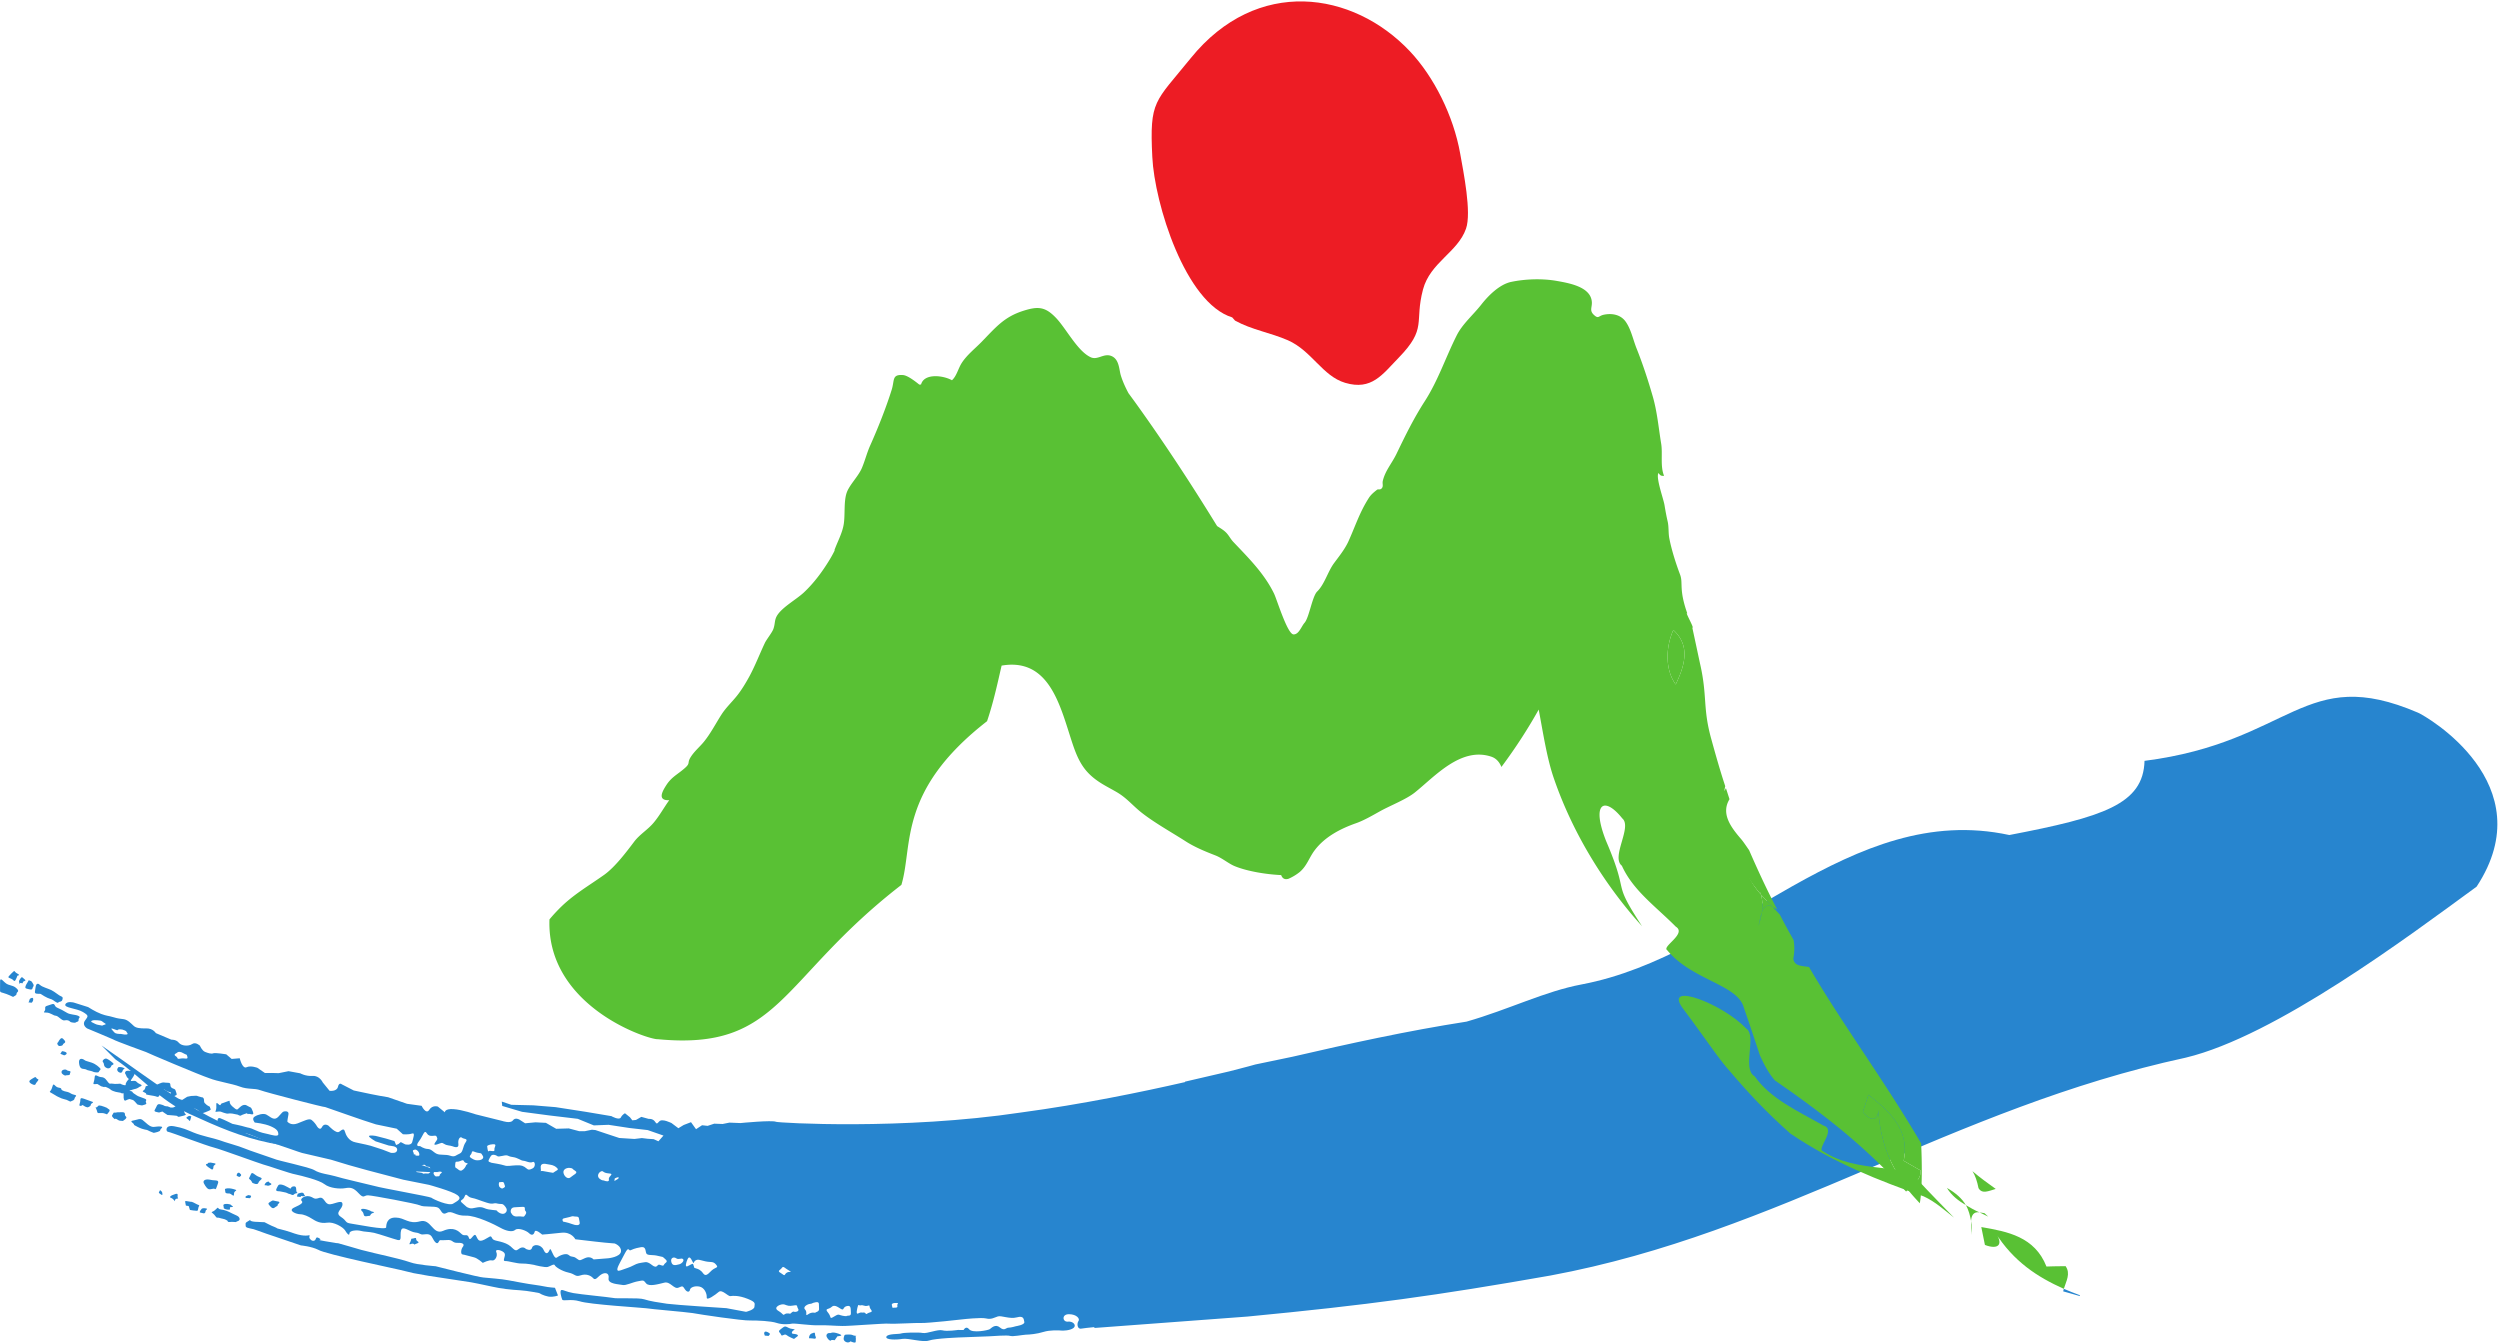
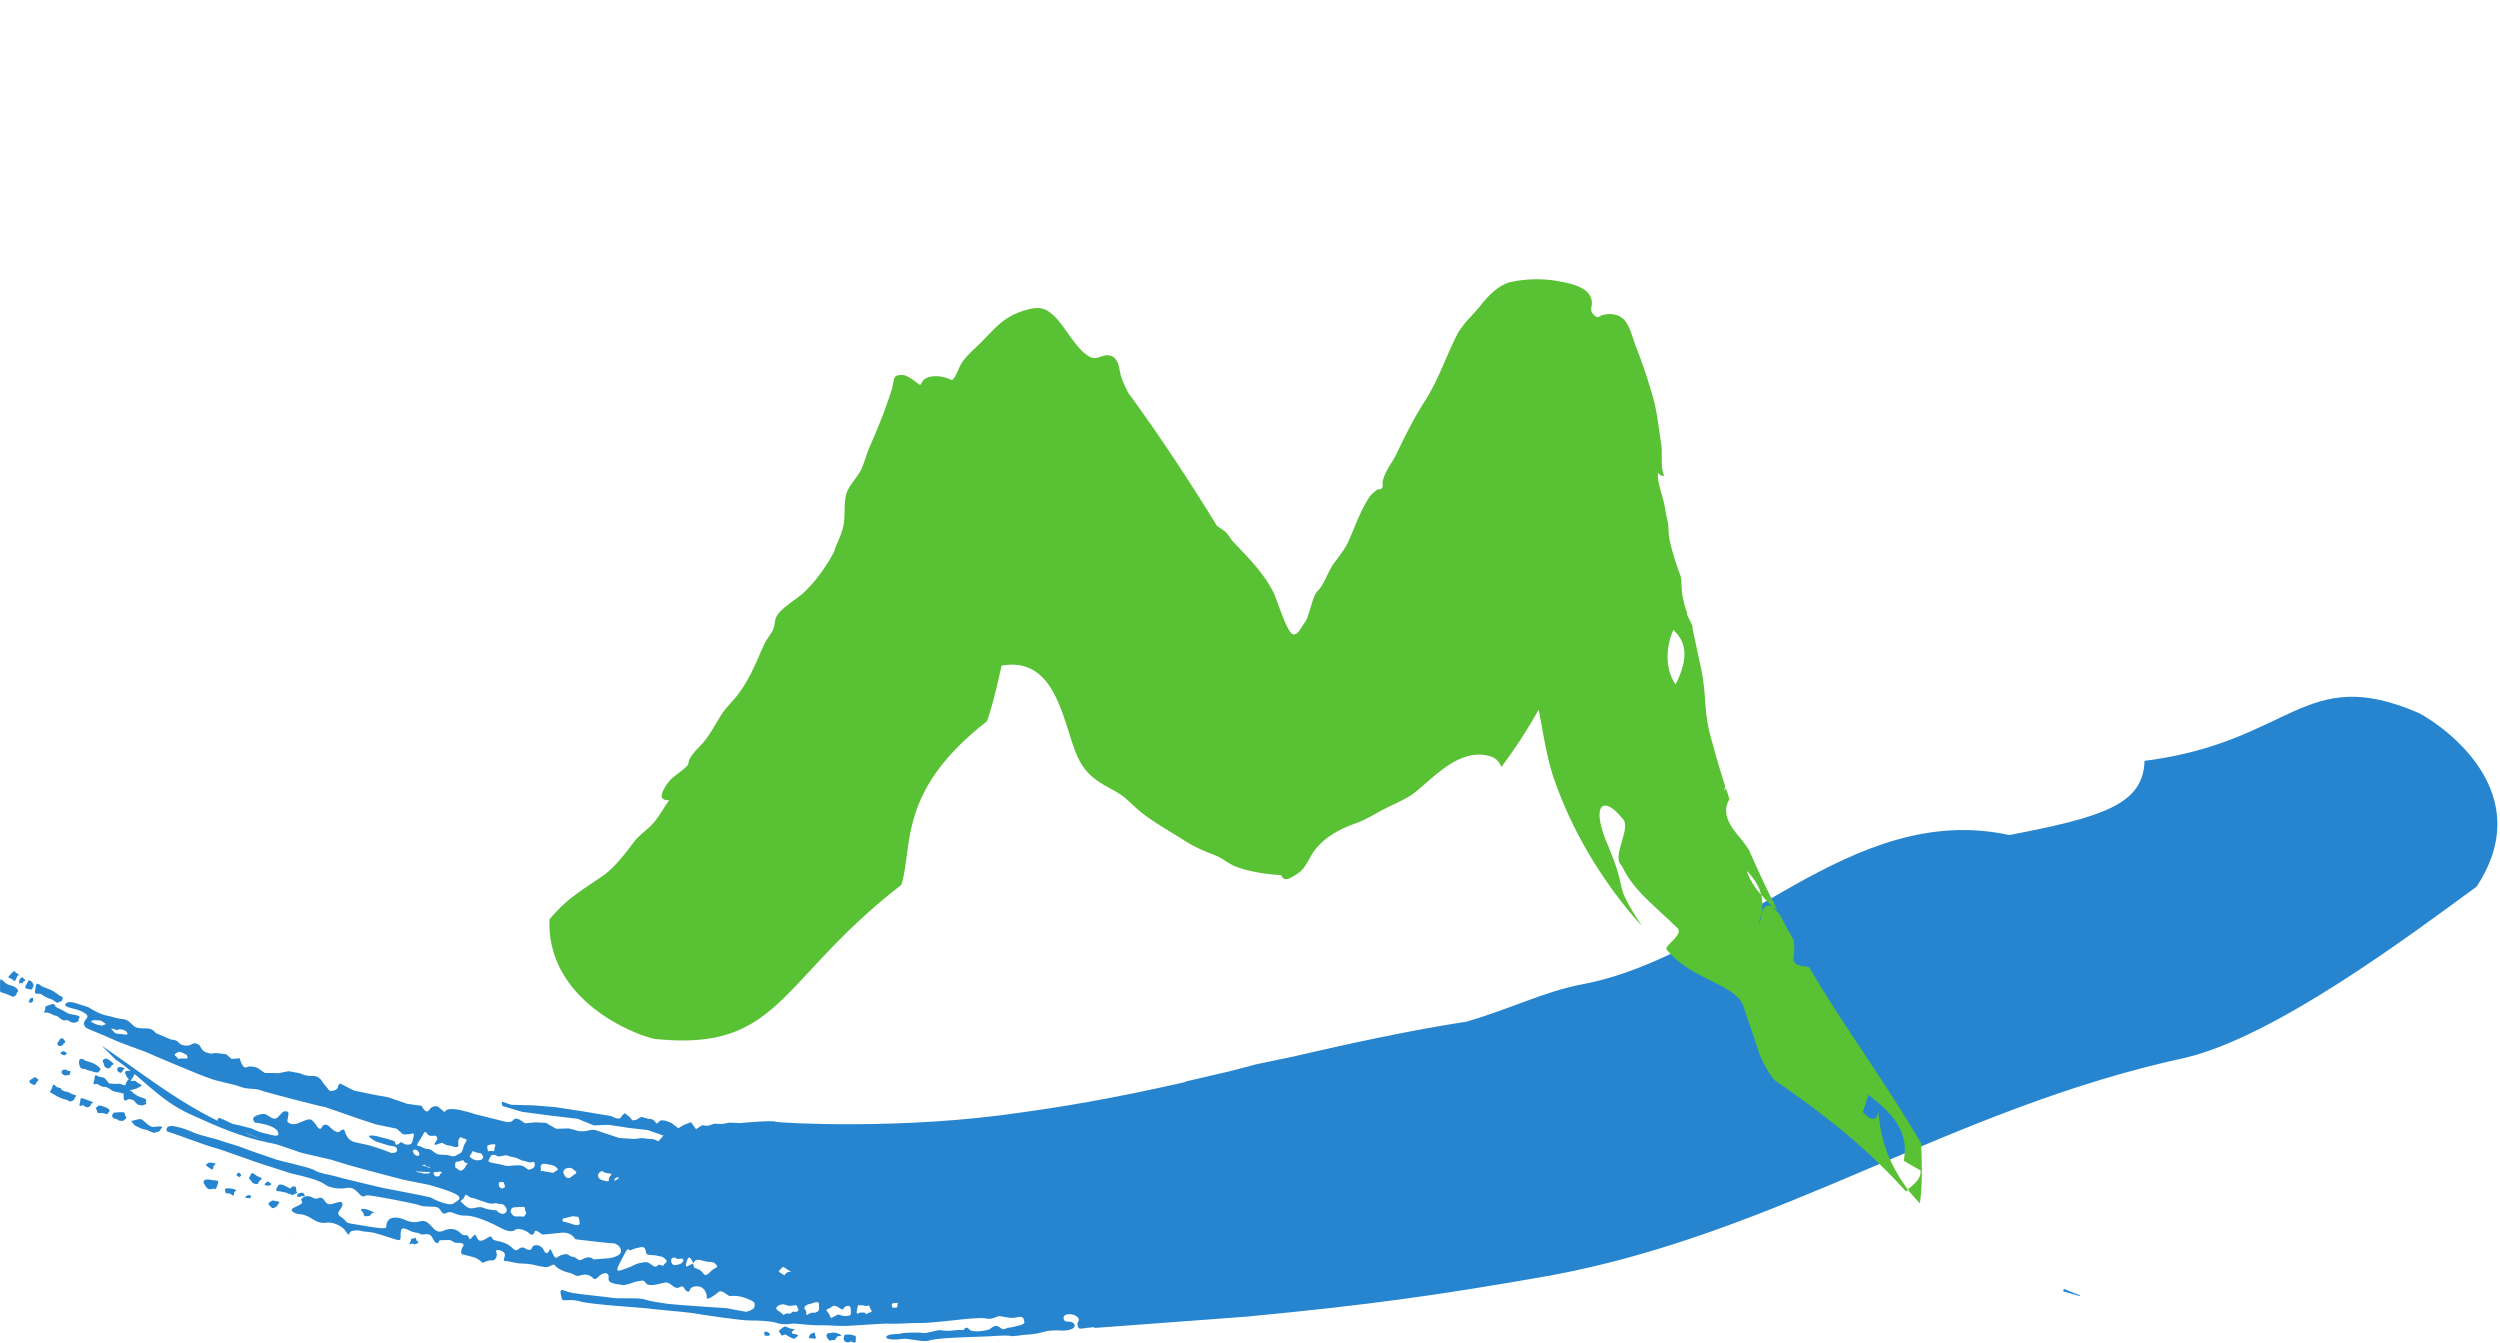
<svg xmlns="http://www.w3.org/2000/svg" xml:space="preserve" width="931.037" height="500" viewBox="0 0 931.037 500">
  <path d="M94.035 275.246c47.028-32.32 83.121-62.496 137.723-82.824 48.176-17.91 125.078-35.453 175.871-34.481-49.113 22.071-106.027 16.348-157.934 27.071-26.836 5.566-48.23 15-74.109 26.816-28.34 13.012-42.996 33.11-68.652 50.531M786.172 7.469c-3.848-.149-3.809.281-4.57-3.219-.723-3.441 4.336-5.43 6.328-3.078 0 0 4.824-2.332 4.804-.41-.039 1.968.391 3.16-.078 4.367-.39 1.191 1.914 1.082-.39 1.191-2.344.078-2.266 1.352-6.094 1.149M768.594 8.82c-1.289.32-3.906-1.03-2.637-3.73 1.309-2.692 3.379-3.852 3.816-3.102.364.801 3.508.211 3.508.211.535.942 2.598 3.692 2.598 3.692s7.207.16.859 2.39c-6.347 2.2-6.828.188-8.144.54m-14.961.238c-2.09-.778-2.422-.707-3.36-2-.937-1.278-.781-3.079-.781-3.079s2.168.122 5-.37c.938-.18 1.895.64 1.016 2.19-.899 1.481.156 4.04-1.875 3.259m-19.961.641c.703 2.23 5.058 2.46.273 2.972-4.765.547-5.586 3.668-8.515 1.387-2.891-2.23-4.844-3.188-3.164-4.79 1.679-1.519 1.172-3.16 2.558-2.628 1.426.46 2.489 1.46 4.063.168 1.543-1.348 6.672-3.438 6.672-3.438 1.863 1.7 5.308 3.027 2.722 4.098-2.578 1.082-5.312 0-4.609 2.23m-25.078.332c-.52-.543-.899-.883-.574-2.07.359-1.211.496-1.5.496-1.5l3.515-.27c.43.778 2.149 1.579.449 2.75-1.679 1.11-3.339 1.579-3.886 1.09M271.855 144.719c-3.875-.571-.625-3.61-5.058-.879-4.484 2.66-8.281 3.5-9.192 1.551-.925-1.942-3.375-4.95-.144-5.141 3.215-.16 1.758-.309 5.371-.84 3.582-.512 3.777-1.582 5.254-1.68 1.523-.121 2.852-1.859 4.141-.55 1.796 1.8 4.336.781 2.851 2.07-1.492 1.328.652 6.02-3.223 5.469m-20.363-13.61c-1.543-1.097-3.66-1.738-2.429-3.281 1.218-1.508 3.21-4.437 5.214-2.867 2.364 1.91 3.078 1.258 2.871 2.359-.207 1.071 4.024 2.93-.109 3.489-4.109.652-3.941 1.312-5.547.3m-12.058 16.993c.847 2.769 5.664 3.609.976 5.207-4.668 1.57-6.699 5.793-7.988 2.582-1.277-3.219-2.434-3.789-1.082-4.653 1.363-.758 2.422-3.199 2.422-3.199s4.859-2.687 5.672.063m-19.036 9.058c-1.187-.601-1.179-2.601-1.179-2.601l2.429-1.168s2.817 1.308 1.332 2.679c-1.378 1.352-1.417 1.621-2.582 1.09m-24.734 3.52c2.07-1.328 2 1.742 2.168 2.691.106.981 3.898 2.309.422 2.82-3.481.457-2.793.797-4.191.457-1.473-.367-1.282.301-1.434-.636-.117-.903-5.664.179 3.035-5.332m4.961-16.801c.898 2.992 3.242 6.109-.547 6.351-3.777.29-2.273.079-6.086.739-3.777.679-6.582-.84-5.027-3.629 1.543-2.809 3.379-5.82 5.84-5.289 2.453.578 3.742.578 3.742.578s1.219-1.758 2.078 1.25m16.133-6.207c-.215 3.668 5.137 2.949-.352 4.508-5.429 1.539-8.039.289-8.039.019.063-.25.434-2.969.434-2.969.105-.859 1.426-1.152 3.426-1.05 1.992.039 4.843-4.2 4.531-.508m11.113-3.633 3.77-.277s1.679 1.976.644 2.386c-1.062.391-2.082.5-2.082.5s-4.297-1.187-2.332-2.609M31.379 245.367c-2.582-1.586-5.852-2.89-3.242-4.996 1.101-.902 4.324-2.641 4.883-.82.582 1.75 3.914 4.152 1.94 4.586-1.905.484-1.054 2.851-3.581 1.23m-15.664 82.442c-2.707 2.73-3.957 2.363-8.215 3.886-4.148 1.422-7.852 9.356-7.422 1.114.281-8.047-1.316-7.778 2.82-8.868 4.094-1.093 9.23-3.695 9.23-3.695 1.786 1.078 3.274 1.527 3.243 3.051-.02 1.543 3.035 1.695.344 4.512m-1.563 7.675c.887 1.289 2.028 4.469 2.028 4.469s3.293.199-.184 1.953c-3.508 1.723-1.297 4.184-5.664-.172-4.375-4.394-2.539-3.07 1.125-5.254.867-.546 1.797-2.285 2.695-.996m4.298-3.046c.23 1.89 2.71-.704 2.695 1.093.035 1.778 3.875 1.231 1.804 2.852-2.11 1.656-2.394 3.105-3.828 1.133-1.445-1.953-1.531-2.793-1.531-2.793s.633-3.594.86-2.285m11.609-4.36c.164 1.582 1.855 2.113.714 4.106-1.156 1.89-1.25 2.656-3.109 3.125-1.766.449-.312 1.187-2.039-1.407-1.727-2.597-2.46-4.629-2.059-5.273.36-.645 1.512-.82 1.512-.82 2.274-.61 4.746-1.387 4.98.269m-2.687-10.445c-.094-.742-.984-2.641-.984-2.641 1.933.61 2.675-1.211 3.82.957 1.2 2.153.477 3.793-.734 3.379-1.22-.348-2.004-.855-2.102-1.695m7.676 5.523c3.715-.152 1.426.434 6.02-2.261 4.558-2.715 6.433-2.383 8.18-3.672 1.69-1.274 4.894-3.633 5.089-1.719 0 0 2.598.273 3.176 1.504.574 1.289 1.218 3.066-.785 3.711-2 .664-5.985 4.312-9.266 5.879-3.27 1.519-8.203 2.808-10.117 4.511-1.836 1.778-3.828 2.422-4.414-2.168-.559-4.535-1.633-5.644 2.117-5.785m26.808-17.515c-3.183 2.011-5.84 3.261-8.964 4.668-3.086 1.367-1.368 4.511-5.461 2.968-4.098-1.582-5.938-1.117-5.543-3.871.43-2.769-3.36-3.707.82-3.668 4.168.02 6.707-2.929 9.02-2.929 2.289-.157 5.703-4.942 8.125-4.297 2.414.523 4.222-.141 5.07-1.172.898-1.016 4.637-1.035 4.637-1.035 2.238 1.347 3.343.703 3.254 2.754-.079 2.07 2.48 2.207-.235 3.593-2.695 1.407-7.617.957-10.722 2.989m-2.079-25.649c-1.996 2.5-2.941 2.719-4.543.571-1.543-2.114-.812-1.86-1.828-2.715-1.012-.86.551-3.262 1.77-3.106 0 0 2.8-.058 3.125 1.367.36 1.407 3.457 1.422 1.476 3.883m1.942-11.773c-.41 1.441-4.238 1.773-4.238 1.773l-1.575-2.437 3.516-1.446c.05 0 2.687.625 2.297 2.11m-1.446-20.84c2.188.738 4.336-.137 4.414 1.23.047 1.344 1.77 2.715-.624 2.989-2.403.269-2.13 1.425-3.79 1.386-1.699 0-3.457-.863-3.261-2.675.144-1.836 3.261-2.93 3.261-2.93m17.782 6.055c2.363-.254 1.886-.981 4.445-1.407 2.629-.453 4.523-1.41 4.523-1.41s4.239-.957 4.52.219c.262 1.191 2.422 1.934 1.27 3.223-1.172 1.187-3.704 3.828-7.93 5.308-4.2 1.488-5.344 1.332-6.778 2.461-1.378 1.156-5.39 2.426-4.882-2.73.527-5.254 2.449-5.41 4.832-5.664m20.902.894c1.902-.836 3.809.371 4.051 1.801.254 1.402 3.594 1.133 1.504 3.008-2.168 1.812-5.313 4.273-6.778 3.98-1.367-.211-3.543-2.066-2.207-3.472 1.387-1.426-.097-3.868 3.43-5.317m14.527-2.769c.746 2.714 3.352 1.836 1.184 2.89-2.109 1.055-4.734.821-4.734.821s-2.649-2.09-.508-4.258c.652-.688 3.34-2.188 4.058.547m34.946-54.77c-.078 1.352 4.441 3.262-.434 3.422-4.922.16-6.211-1.91-11.023 1.82-4.739 3.688-5.293 6.008-9.618 4.641-4.308-1.402-7.484-.723-4.503-3.141 3.007-2.48-1.18-.761 4.765-3.793 5.996-2.968 8.379-2.359 9.348-3.09 1.015-.718 5.457-2.359 5.457-2.359 1.457.27 6.094 1.152 6.008 2.5m-37.61 8.789 2.95-.269s4.816 2.671 2.871 4.121c-2.039 1.48.8 4.218-4.063 4-4.851-.168-3.633.019-5.351-.371-1.719-.387-1.446.863-2.422-.899-.965-1.719-1.438-1.93-.672-3.019.762-1.102 2.234-2.172 2.234-2.172s.481 1.011 1.992-.117c1.485-1.09 2.461-1.274 2.461-1.274m-14.187 12.871c-4.434 1.621-5.395 1.52-6.36.063-1.015-1.461-2.488.449-1.21-1.821 1.23-2.3.761-4.332 2.218-4.043h2.946c1.504.204 4.933-1.226 4.933-1.226.5 1.019 3.899 3.629 1.692 4.726-2.239 1.114.234.641-4.22 2.301m-18.8 7.422c-2.16.609-3.328 1.309-3.418-1.422 0-2.777-2.012-5.371.203-5.179 2.188.179 1.203 1.531 2.93.16 1.664-1.309 3.625-1.532 3.625-1.532 0-.007 2.937.774 2.937 2.411 0 1.621 4.18 2.132.735 3.019-3.371 1.043-4.797 1.902-7.012 2.543m-13.68 5.731c-1.976.968-4.133.796-6.28 2.007-2.2 1.129.3 1.993-3.603 2.582-3.91.618-4.445 5.821-5.863.481-1.394-5.313-4.312-3.551 0-5.891 4.387-2.39 2.707-1.859 5.82-3.312 3.169-1.379 2.891-1.418 4.395-1.75l3.137-.879c1.25-.692 3.36-1.602 3.36-1.602 2.519 1.071 3.722 1.25 4.003 2.973.266 1.711 2.969 2.59.07 3.258-2.894.66-3.117 1.133-5.039 2.133" style="fill:#2785cf;fill-opacity:1;fill-rule:nonzero;stroke:none" transform="matrix(.402 0 0 -.402 0 500)" />
  <path d="m90.36 239.488 3.32-2.027 2.902-.813s0 1.082 3.621-.796c3.637-1.852.742-1.051 4.36-2.692 3.691-1.582 6.792-1.211 7.996-2.129 1.242-.902 2.129 1.66 1.953-1.953-.203-3.687.566-5.277 1.789-4.848 1.187.45 3.34 1.86 4.539 1.192 1.23-.582 2.43-.133 4.148-2.223 1.723-2.09 2.434-2.66 2.434-2.66l2.246-.527 1.902-.313c1.45.571 5 .84 3.75 2.582-1.257 1.739 2.344 2.598-2.234 4.098-4.578 1.519-5.813 2.133-7.258 3.223-1.433 1.078-2.644 1.429-3.172 2.617-.461 1.191-4.804.59-1.445 1.621 3.328 1.039 3.059.941 4.543 1.269 1.402.262 3.777 1.993 3.777 1.993s3.567.898.196 2.289c-3.348 1.418-2.891 2.73-4.793 3.05-1.887.329-4.746-1.062-3.332 1.129 1.418 2.207 5.671 7.422 1.378 7.91-4.257.489-5.91.641-6.652-.449-.703-1.093-.73-1.347 0-2.402.711-1.113.977-2.656 1.692-3.184.671-.566 1.648-1.23.945-1.816-.703-.527-1.848-2.09-2.363-3.359-.489-1.27.468-2.008-1.204-1.84-1.675.16-4.058 1.429-4.058 1.429s-4.836-.531-6.992 0c-2.18.512-2.422-.937-4.114 1.172-1.668 2.071-2.89 4.727-6.394 4.903-3.598.117-5.89 3.964-6.211-.528-.352-4.535-2.297-6.285.094-5.996 2.375.289 2.636.078 2.636.078" style="fill:#2785cf;fill-opacity:1;fill-rule:nonzero;stroke:none" transform="matrix(.402 0 0 -.402 0 500)" />
-   <path d="M163.313 231.539c-1.379 3.852-.375 2.602-3.743 4.18-3.34 1.703.086 5.062-4.14 4.98-4.207-.058-3.301 1.153-7.942-.82-4.675-1.84-3.972-4.277-6.121-2.438-2.187 1.887-.262 3.778-3.32 1.418-3.035-2.339-2.82-.039-3.516-3.05-.625-3.02-4.48-2.321-.625-4.098 3.875-1.813-1.64-1.461 4.844-2.539 6.438-.973 6.688-1.461 6.688-1.461l1.21-.082 1.321 1.723 1.172 1.039 1.367 1.929s-.012.508.683 1.09c.657.551-.8 2.481 1.375.82 2.168-1.64 3.594-1.871 4.321-2.109.703-.25 2.343-.41 1.199-1.441-1.121-1.059-.598-2.25-1.555-2.071-.945.172-1.668-.371-1.668-.371s-1.34-.859-.129-2.027c-.046-.039 3.262-.84 4.621-1.063.149.352.274.633.618 1.313 1.961 3.93 4.715 1.269 3.34 5.078m-3.262-6.41c0-.078-.344-.039-.696.019-.605-1.476.625.18.696-.019m-4.856-14.301s.235.082 5.633-.406c5.356-.461 2.895-.391 2.895-.391l1.757-.929c-.019 0 0 0 4.278 1.027 4.273 1.019 1.531 2.07 1.531 2.07s-.809 1.903-1.144 3.422c-.332 1.559 0 .289.128 1.758.157 1.422 4.817.41 4.817.41l3.355-.738 2.688-.512 1.457-.738.762-.492 2.839-2.989s.215-.16 2.325.508c2.109.641.234.063 4.422 1.684 4.14 1.636 1.281 2.027 1.632 3.84l-2.226 1.269-.774.488s-1.277 1.11-2.007 1.879c-.762.821-.403 2.633-.696 3.672-.32.981-1.047 1.461-1.047 1.461s-1.211.059-3.64.879c-2.395.922-2.879.672-2.879.672l-4.231-.203-3.308-.66s-.032.293-3.489-2.071c-3.457-2.347-1.875-.547-1.875-.547h-1.203l-2.195.7s-.215-.371-1.086-1.582c-.906-1.231-1.316-1.969-1.316-1.969s-.243-.668.066-2.192c.324-1.5-.625-1.636-.625-1.636l-1.641-.723-2.183-.078-2.949 1.148-1.211.063-1.438.269s-1.203.918-4.347 1.61c-3.106.719-3.016-2.332-4.598-4.653-1.594-2.347.586-2.328 3.683-3.007l3.094.937 2.207-1.566 1.797-1.172zm18.875-3.859c.735-.239 1.645-2.949 2.231-.707.547 2.207.965 3.25.965 3.25s-.227.129-1.477.476c-1.211.282-3.25-1.707-3.25-1.707s.813-1.082 1.531-1.312m30.539 6.929 2.43-.898s2.941-.941 3.645-.898c.695.019 2.312.218 2.312.218l2.18-.16 5.066-1.012s2.297-1.449 2.934-.796c.672.597 5.508 2.136 5.508 2.136l1.043-.91c1.062 1.363 6.484-2.5 4.492 2.543-1.953 5.02-1.746 3.098-5.535 5.5-3.789 2.348-7.539-2.871-8.223-3.223-.715-.386-.852-1.578-5.41 2.582-4.571 4.122.144 6.348-5.051 4.219-5.234-2.187-4.648-1-5.645-2.91-1.035-1.937-4.375 5.082-3.957-.711.422-5.719-2.363-6.168.422-5.719 2.813.43 3.789.039 3.789.039m-55.664-73.179c-1.093.953-.507.332-1.406-.86-.891-1.211-.144-1.449 2.051-2.91 1.633-1.039.539 2.52.539 2.52s-.031.25-1.184 1.25m13.489-3.09c-3.684-1.231-3.633-1.481-3.633-1.481s-2.641-1.386-.305-2.128c2.395-.821 3.711-3.731 3.613-2.891-.351 3.262 3.875 1.621 2.746 2.891-1.156 1.21 1.278 4.8-2.421 3.609m20.886-14.879c.118.941.645 2.949.645 2.949s1.367 1.422.051 1.762c-1.301.309-4.582 2.398-5.879 2.75-.305.078-.285.098-.215.141-.285.019-.578.019-1.313.109-3.855.43-5.203 1.309-5.078-.063.199-1.398.657-3.488.657-3.488l2.609-.41 1.148-3.609c2.395-.493 3.657-.532 4.66-.653 1.036-.16 2.579-.41 2.715.512m-5.398 7.602c.801-.102.144.019 0 0m9.043-6.274s-2.91-3.297-1.594-3.598c1.309-.308 3.457-.781 3.457-.781s1.492.063 1.543 1.821c.039 1.761 3.027 2.199.391 2.789-2.617.531-3.797-.231-3.797-.231m27.89-4.34c-3.593 1.883-6.566 3.153-10.199 3.59-3.633.344-1.718 3.293-4.605.203-2.903-3.051-5.324-2.133-3.059-3.672 2.293-1.64 3.184-4.461 4.422-4.16 1.242.25 2.649-.59 4.992-.98 2.356-.391 4.383-1.848 4.383-1.848s-.047-1.449 1.977-1.16c1.961.301 5.593-.063 5.593-.063 1.414.903 4.2 1.024 3.555 3.403-.625 2.347-3.469 2.84-7.059 4.687m-7.851 6.973c.789-2.012-.703-2.09 1.707-3.039 2.402-.922 4.348-.344 4.348-.344l-.039 2.024c1.992.347 4 .128 2.097 1.269-1.941 1.149-.144.84-2.527 1.539-2.348.641-6.379.512-5.586-1.449m297.144-74.652c-3.503.793-14.5 2.21-14.5 2.293 0 0-13.339 2.289-18.933 3.418-5.625 1.19-19.027 2.09-22.863 2.539-3.868.043-44.297 10.43-44.297 10.43.039 0-17.168 1.273-23.262 3.57-6.105 2.152-17.246 4.77-21.074 5.68-3.828.902-20.735 4.773-24.336 5.84-3.594 1.14-21.563 6.183-21.563 6.202 0-.043-1.218-.12-12.09 1.867-10.878 1.993-1.296.243-5.402 2.704-4.117 2.476-2.234-1.454-4.89-2.23-2.657-.743-4.356 2.64-4.356 2.64l.215 2.566s-4.473-1.726-13.809 1.41c-2.246.762-3.457 1.153-4.035 1.371-2.234.68-6.18 2.032-9.258 2.672-3.757.821-3.281 1.078-3.281 1.078s-1.726.922-2.781 1.289c-1.133.231-8.621 4.102-8.621 4.141 0 0-2.539 0-6.379.27-3.828.293-.996-.137-4.356.351-3.371.512-2.273 1.621-2.273 1.621s-2.531-1.461-3.676-2.281c-1.133-.82-.777-1.539-.75-3.32.027-1.801 2.11-1.969 7.395-3.149 0 0 4.84-1.601 11.621-4.101l32.207-10.918c.039 0 9.676-.864 16.012-4.043 6.117-3.98 75.558-18.418 75.5-18.57l12.902-3.09 13.738-2.438 39.297-6s12.371-2.34 20.039-4.121c7.754-1.79 17.539-2.852 25.313-3.281 7.734-.45 17.753-2.66 17.734-2.559 0 0 4.141-2.48 8.672-3.281 4.57-.8 8.918 1.02 8.918 1.02l-2.785 7.113s-6.504.457-9.993 1.297" style="fill:#2785cf;fill-opacity:1;fill-rule:nonzero;stroke:none" transform="matrix(.402 0 0 -.402 0 500)" />
  <path d="M268.953 102.359a20 20 0 0 1 1.301-.371c1.223-.316-3.113 1.032-1.301.371m-20.984 46.621c-2.18-.468-3.418-3.46-2.481-3.281.965.153 2.774-.429 2.774-.429s5.027 1.011 2.375 2.359c-2.668 1.351-.532 1.82-2.668 1.351m30.73-13.171s4.875-.758 3.606.652c-1.25 1.5-.535 1.84-1.914 2.32-1.321.469-4.571-.953-4.571-.953l-.769-2.5 3.57-.469zm61.789-18.61c1.739.371 2.09-.328 2.95 1.43.808 1.723 5.312 1.851 1.835 2.609-3.386.813-.07.301-4.406 1.762-4.336 1.488-8.023 1.211-5.476-1.309 2.605-2.48.273-5.39 5.097-4.492m43.407-26.437c2.179 1.316 5.441 1.5 2.941 3.078-2.5 1.62-.059 3.789-3.113 2.851-3.059-.93-2.368.43-3.02-1.89-.625-2.29-2.629-4.45-.058-3.48 2.546.94 3.25-.56 3.25-.56" style="fill:#2785cf;fill-opacity:1;fill-rule:nonzero;stroke:none" transform="matrix(.402 0 0 -.402 0 500)" />
  <path d="M831.328 33.96c.606-2.312-2.812-1.288-4.453-1.78 0 0-1.055 3.05-.547 3.52.508.51 1.027 1.05 4.141 1.01 3.086-.038.273-.519.859-2.75m-27.805-7.03c-2.39-1.68-.425 1.582-4.734.84 0 0-1.445.53-3.34-.57-1.836-1.11-2.265.081-1.211 4.831 1.114 4.739 1.114 1.89 3.262 2.5 2.188.559 3.535-1.25 6.367-.39 2.813.89.625-.551 2.93-3.461 2.324-2.91-.918-2.168-3.274-3.75m-19.578-2.461s-2.793.062-5.207.883c-2.449.777-2.058 1.109-6.383-1.43-4.308-2.602-1.828-.184-5.324 3.93-3.457 4.097.703 2.648 3.203 5.046 2.434 2.43 5.125.633 8.594-1.558 3.477-2.168 1.563 1.558 5.742 2.5 4.141 1 3.438-2.54 3.711-6.27.235-3.71-2.734-2.011-4.336-3.101m-28.925 3.12c-.02 0-3.067.981-6.387-1.398-3.36-2.39-.195 1.75-2.754 4.387-2.598 2.621 2.605 5.223 4.707 5.313 2.129.12 1.25.82 5.215 1.507 4.004.723 2.578-2.597 2.969-5.75.429-3.16-2.872-3.18-3.75-4.058zm-19.395 1c-1.406.56-2.18-.96-3.633-1.898 0 0-3.027 1-4.98-.39-1.973-1.422-.821 0-6.114 3.21-5.312 3.22 2.852 6.848 5.86 5.778 3.047-1.098 3.945-1.7 8.437-.918 4.532.8 2.586-.66 4.18-3.012 1.602-2.359-2.285-3.32-3.75-2.77m-11.238 40.68c1.355 2.051 2.566-.308 6.824-2.69 4.297-2.43-1.531.702-3.828-3.36-.977-1.66-1.524-.258-4.531 1.543-3.086 1.68.195 2.52 1.535 4.507m-66.614-3.94c-5.031-5.47-5.742-1.29-8.007.76-2.325 2.071-3.75 2.282-6.551 3.18 0 0-.598 2.372-1.098 3.403-.476 1.047-2.898-1.031-5.332-1.992-2.422-1.059-1.187 3.691.246 6.699 1.453 3.101 3.008.84 4.492-2.29 1.485-3.12.625-.21 2.93 1.06 2.305 1.312 4.07.273 9.07-.88 5.012-1.128 7.18.372 9.934-3.128 2.754-3.493-.684-1.36-5.684-6.813zm-28.464 7.202c-4.426-1.23-6.555-1.23-7.434 2.348-.82 3.633 2.266 4.84 4.57 3.223 2.344-1.641 4.297.43 6.075-.57 1.777-1.052-.34-4.204-3.211-5zm-14.231-.52c-.867-2.171-4.316 1.38-5.625-.28-3.437-4.61-6.543 3.578-11.875 2.757-5.43-.816-6.914-.937-10.723-2.969-3.847-2.007-6.218-2.539-11.882-4.59-5.715-2.07-1.914 4.47-.813 6.782 1.113 2.277 1.153 2.277 4.785 9.039 3.594 6.809 3.477 2.148 5.059 2.73 1.582.61 3.613 1.86 9.641 2.872 5.964 1.039 3.543-5.23 5.886-6.524 2.383-1.27 5.039-.187 10.34-1.578 5.258-1.371 3.039.059 6.438-2.91 3.398-2.852-.403-3.2-1.231-5.328zM569.18 149.66l.312 2.352s2.821 1.66 3.594.929c.762-.722-1.484-1.91-3.906-3.281m-5.117 1.641c.656-2.973-3.321-1.68-4.454-1.211-1.152.449-1.543-.289-4.023 1.601-3.086 2.387-1.055 6.059 1.328 6.957 2.324.864 1.211-1.449 7.031-1.918 5.801-.308-.515-2.519.118-5.429m-34.571-41.332c-3.554 1.351-7.89 2.133-7.89 2.133-1.875 3.636 1.484 2.82 6.015 4.218 4.492 1.43 2.344.43 5.86.43 3.527-.02 2.578-1.422 3.496-5.148.918-3.774-3.926-3.071-7.481-1.633m-1.543 51.859c3.34-.449 1.465-.617 4.864-2.68 3.398-1.988-1.836-3.796-4.024-5.867-2.18-2.07-4.883-.301-6.199 2.239-2.356 4.55 2.058 6.679 5.359 6.308m-15.566-4.547s-5.711.879-9.285 1.617c-3.594.633-1.489-2.089-2.16 2.743-.625 4.859 3.464 4.23 6.542 3.55 3.145-.613 5.293-.55 8.133-3.031 2.825-2.461.051-2.301-3.23-4.879m-18.848 4.16c-2.871-1.5-4.031-1.722-6.055.137-2.05 1.793-4.089 2.91-9.343 2.652-5.266-.21-7.903-1.152-10.864-.089-3.054 1.07-11.929 2.437-11.929 2.437-1.203.762-3.774.473-2.375 3.102 1.418 2.621 1.914 4.941 5.273 4.179 3.399-.781 1.414-2.218 7.266-.879 5.859 1.348 3.984-.332 9.258-1.05 5.273-.692 7.519-3.301 10-3.461 2.461-.117 6.054-2.438 8.593-1.207 2.5 1.207 3.047-4.34.176-5.821m-7.676-44.179c-1.062-1.391-2.265.039-6.64-.391-4.356-.449-5.508 3.051-5.508 3.027-.859.332-1.367 4.942 2.473 5.411 3.836.39 3.425.089 7.566.429 4.109.293 1.484-2.25 3.02-3.828 1.55-1.582.105-3.281-.911-4.648m-23.711 30.179c.207 1.75.45.93 2.786 1.34 2.339.36 2.097-2.109 2.8-3.57.743-1.449-2.597-2.52-2.597-2.52-3.067 1.071-3.157 2.969-2.989 4.75m5.125-27.863c-2.605-1.148-6.453 1.434-6.785 2.473-.293 1.07-7.09.269-12.09 2.648-4.968 2.313-10.234-1.371-13.593-.078-3.399 1.289-1.36.348-5.938 4.141-4.551 3.707.051 2.308 1.524 6.527 1.523 4.199 2.351-.43 6.504-1.168 4.16-.75 7.285-2.391 13.964-4.461 6.692-2.172 5.911.262 9.961-.859 4.082-.973 4.461.898 7.508-3.16 3.098-4.102-1.055-6.063-1.055-6.063m-45.386 42.641s-.52.922-.078 3.793c.425 2.828.836.547 4.91 2.34 4.043 1.796 2.004-1.172 5.09-1.93 3.125-.781.347-1.07-.063-2.301-.418-1.223-1.68-3.402-3.816-4.562-2.129-1.09-3.465 1.203-6.043 2.66m-4.66 10.859c-4.219 1.563-9.414.293-12.715 1.844-3.289 1.578-4.715 4.367-8.36 4.469-3.613.14-7.05 2.73-7.05 2.687 0 0-5.184-1.109-1.016 4.363 4.187 5.469 4.863 11.5 7.48 7.278 2.637-4.309 7.801-.739 8.75-2.629.911-1.899 1.25-2.27.02-4.039-1.238-1.801-3.816-4.731.398-3.5 4.211 1.269 4.211 2.211 6.789.488 2.598-1.68 5.125-1.25 7.508-2.129 2.375-.941 6.25-2.109 5.598 2.211-.645 4.309 1.711 7.18 3.262 5.719 1.574-1.488 6.281-.43 3.476-4.281-2.762-3.809-2.246-9.219-5.508-10.469s-4.328-3.57-8.632-2.012m-9.961-18.027c.168-1.481-2.129-.821-3.086-1.129-.938-.25-3.047 2.148-2.422 3.5.625 1.34.43 1.207 5.351 1.008 4.942-.25.032-1.91.157-3.379m-10.625 1.527s-2.996.231-3.926-.058c-.899-.301-.559.25-2.149.761l-4.511.66c-1.563.59 1.765 5.508 5.398 6.528 3.567 1.031 1.985-1.207 4.485-1.469 2.5-.23 2.5-.23 2.968-3.059.496-2.781-2.265-3.363-2.265-3.363m-12.371 17.774c-1.836-.231-.247.136-1.45 2.187-1.179 2.031.989 1.91 1.606 2.281.652.352 2.586-.898 3.394-2.261.785-1.329 1.008-3.321.071-3.379-5.411-.282-1.758 1.371-3.621 1.172m52.773 1.718c.32 2.461 2.574.149 6.043-.308 3.496-.512 2.461-.242 4.133-2.684 1.609-2.418-1.36-3.93-3.156-4.098-3.282-.332-4.297-.058-7.5 1.93-3.165 1.988.234 2.719.48 5.16m19.727 7.692c4.285.199.789-2.672 1.277-5.192.508-2.539-4.5-.039-5.391-1.308-.808-1.231-1.367 4.797-1.367 4.797.039.062 1.25 1.492 5.481 1.703m-289.536 79.34c-3.914-.84-1.961.722-4.199 2.07-3.23 1.949.637 2.773 1.352 3.609.672.864 3.152.824 5.691-.836 2.567-1.679 2.805-.199 3.527-3.183.77-2.989-2.5-.879-6.371-1.66m-53.855 22.597c-2.754.543-1.848.039-4.609.41-2.707.313-3.184 1.739-4.688 3.321-2.629 2.793 1.211.996 2.813.484 1.55-.465 1.789-.601 1.789-.601s.742 1.035 2.546.917c1.844-.097 2.305-.199 4.329-1.035 2.019-.859 1.296-1.172 2.461-2.558 1.113-1.407-1.957-1.606-4.641-.938m-18.094 8.223c-.95-.586-.898-.059-3.691.293-2.754.312-4.395 1.68-5.684 2.168-3.168 1.23-.332 2.246 1.317 2.32 1.613.039 4.62-.172 5.976-.445 1.387-.313 2.031-1.391 4.031-2.52 2.036-1.133-.972-1.172-1.949-1.816M2240.02 583.57c-105.82 45.414-116.33-27.109-253.32-44.648-1.08-40.293-38.46-52.055-125.23-68.711-148.11 31.934-254.99-111.699-396.13-138.383-34.48-6.48-67.14-23.14-106.72-34.488-55.34-8.613-108.68-20.371-161.32-32.539l-34.37-7.168c.1 0-8.89-2.539-24.06-6.367-13.67-3.188-27.35-6.426-40.98-9.516l-.17-.449c-40.59-9.289-95.57-20.582-151.665-28.121-110.059-16.508-224.785-9.61-227.102-8.649-3.348 1.731-32.93-1.14-32.976-1.16l-10.235.41-6.316-1.269-7.746.297-6.133-2.028-5.156.578-5.578-3.668-4.657 6.5-6.797-2.613-4.902-2.988-6.379 4.801c0-.082-8.64 4.48-11.297 1.531-2.715-3.012-2.383-2.152-4.414.328-2.031 2.398-5.429 1.988-5.429 1.988l-6.797 1.883-4.961-2.859-3.399-.352-2.148 2.801-4.629 3.75s-2.434-1.121-3.848-3.91c-1.465-2.832-8.711 1.148-8.679 1.23l-23.918 4.02-27.852 4.32-20.605 1.68-20.403.488-8.855 2.992.437-4.051 18.371-5.449 25.176-3.34 26.406-3.14 14.911-6.09 13.625.539 19.335-2.949 16.946-1.93 14.597-5.082-4.675-5.309-4.426 1.969-5.586.371-5.313.649-6.875-.821-14.101.903-12.266 4.058-9.726 3.262-3.321.328-6.613-1.371-4.988-.027-9.844 2.609-11.641-.351-9.531 5.511-9.648.489-9.61-.899-5.234 3.379s-3.855 2.422-6.133-.73c-2.226-3.137-9.746-.5-9.746-.5l-24.734 6.152s-12.668 4.391-20.801 4.84c-8.106.449-7.688-3-7.688-3l-6.523 5.347c0-.058-4.922 1.75-7.969-3.046-3.039-4.774-7.058 3.769-7.058 3.75l-13.528 1.867-17.539 6.082c-10.715 1.679-21.25 4-31.789 6.25l-11.219 5.777s-2.402 2.113-3.437-2.398c-1.055-4.61-7.773-3.668-7.773-3.668l-6.329 7.769c0 .039-2.976 6.446-9.367 6.016-6.387-.488-11.492 2.422-11.492 2.422l-10.82 1.972-9.09-1.836-6.195.176-6.59-.039-6.992 4.824c-.032-.019-6.102 2.364-9.993.528-3.98-1.914-6.355 8.316-6.355 8.316l-7.473-.64-5.039 4.296s-10.359 1.676-12.051.938c-1.66-.805-4.812.176-7.632 1.324-2.817 1.195-4.668 5.688-4.668 5.688s-3.899 3.886-7.278 1.543c-3.371-2.286-9.875-1.778-12.312 1.25-2.434 3.101-6.86 2.808-6.86 2.808l-14.402 6.098s-2.695 4.566-8.895 4.355c-6.25-.136-9.691.465-11.71 2.442-2.082 1.855-5.293 5.508-9.036 6.074-3.75.586-5.144.469-9.863 1.91-4.695 1.41-5.762.996-11.191 2.992-5.39 2.008-12.04 6.328-12.04 6.328l-13.202 4.176c.039-.015-6.18 1.723-7.844-1.543-1.715-3.394 10.55-3.707 16.25-7.207 5.637-3.472 4.926-3.726 1.867-7.984-3.055-4.238 2.02-7.227 2.02-7.227 0 .02 21.527-8.965 23.925-10.097 2.192-1.543 30.586-11.719 30.586-11.758-.113-.196 50-21.446 58.547-24.223 8.242-3.262 20.891-4.941 28.379-7.793 7.488-2.871 13.469-1.308 18.848-3.32 5.437-2.07 60.129-16.25 60.3-15.66 15.618-5.289 31.145-11.129 46.965-16.039l19.258-4 5.742-5.161s5.059-.492 8.34.668c3.262 1.153 1.238-3.886.305-7.718-.871-3.828-6.574-2.258-6.574-2.301l-4.063 2.133-2.07-1.762-2.278-.98-1.503 3.652-8.004 2.387-9.485 2.421s-5.195.899-6.054-.082c-.872-.957 6.043-4.957 6.043-4.957s10.734-3.421 12.277-3.91c1.543-.429 7.961-.152 7.723-3.98-.223-3.852-5.887-2.723-5.887-2.723l-7.821 3.012-10.839 3.5c0 .039-7.286 1.832-13.879 3.121-6.641 1.211-9.16 7.027-10.008 10.078-.899 3.133-2.434 1.82-5.285-.23-2.813-2.047-9.832 5.562-9.805 5.562 0 0-4.055 3.051-6.191-1.293-2.16-4.25-5.293 2-5.293 2s-1.867 2.871-4.285 4.684c-2.383 1.738-6.731-.84-13.02-3.223-6.367-2.418-9.441 1.723-9.441 1.723s.32 3.238.972 6.207c.688 2.992-1.519 3.59-3.914 3.203-2.441-.371-4.629-5.434-7.676-6.543-3.066-1.109-6.308 2.402-8.964 3.672-2.618 1.269-7.786-.039-10.774-2.012-3.015-1.867.235-5.449.235-5.469 0 0 8.671-.8 14.738-3.422 6.008-2.628 7.019-4.738 7.019-7.398 0-2.609-6.406-.602-9.343.121-2.969.68-6.993 1.289-12.332 3.828-5.325 2.539-5.227 1.742-8.95 2.891-3.738 1.191-11.902 2.808-11.902 2.808 0-.058-7.09 3.614-11.121 5.141-4.043 1.602-2.356-5.758-2.356-5.758-.086-.16 18.664-7.781 24.161-7.929 5.5-.34 15.566-6.18 23.046-8.153 7.442-2.008 30.657-10.469 30.735-10.25l26.875-6.269c22.039-7.032 44.5-12.602 66.988-18.539l23.879-4.782s21.531-5.898 26.25-9.488c4.727-3.582-.254-5.492-4.023-7.93-3.789-2.429-18.223 3.957-20.157 5.539-1.992 1.122-46.914 9.098-52.07 10.711-5.234 1.36-31.914 7.457-37.258 9.25-5.437 1.59-14.012 2.348-18.941 5.508-5 3.012-34.223 8.871-37.578 10.61-3.457 1.332-23.254 7.793-27.493 9.66-4.218 1.941-18.339 5.691-23.117 7.601-4.832 1.7-16.297 3.891-23.789 7.008-7.476 3.051-9.051 4.113-17.918 5.793-8.847 1.66-7.722-5-5.898-5.062 1.847-.039 35.754-13.008 42.812-14.668 6.953-1.84 41.414-14.493 45.575-15.672 4.203-.969 24.574-8.328 30.043-9.231 5.359-1.179 21.96-5.218 26.714-9.027 4.778-3.731 14.172-4.551 19.133-3.652 4.934.82 7.57.57 12.52-4.797 4.922-5.364 4.843-1.723 8.601-1.84 3.774-.024 45.141-7.75 48.282-9.344 3.136-1.789 13.585-.328 16.671-2.117 3.133-1.84 3.243-7.5 8.106-4.789 4.875 2.617 7.988-3.012 17.578-2.582 9.48.301 27.051-8.418 32.207-11.328 5.098-2.852 10.859-4.211 13.516-1.871 2.617 2.339 10.429-.653 12.785-2.993 2.332-2.359 4.422-1.867 5.23 1.211.793 3.11 6.946-2.597 6.965-2.558 0 0 8.234.59 17.766 1.699 9.519 1.059 12.976-6.05 12.976-6.05 12.168-1.329 24.278-3.052 36.465-3.891 0 0 6.348-2.258 5.82-7.399-.566-5.2-11.816-6.308-11.816-6.308l-13.562-1.07s-2.903 3.468-7.832 1.277c-4.954-2.137-4.622-2.957-8-.328-3.348 2.62-4.532.69-6.993 2.988-2.422 2.293-8.105.101-11.152-2.168-3.027-2.223-5.41 10.219-6.621 7.308-1.231-2.968-3.352-5.55-5.742-.18-2.344 5.262-9.688 5.61-10.664 1.9-.977-3.688-5.743-1.02-5.743-1.02s-2.656 3.16-6.796-.25c-4.168-3.418-4.649 2.28-11.758 5.27-7.176 2.972-11.426 1.991-12.766 5.023-1.375 2.968-1.91 1.129-7.144-1.48-5.317-2.602-5.813.019-7.727 3.589-1.848 3.629-5.215-6.313-6.582-1.883-1.387 4.481-4.043.813-6.707 3.442-2.695 2.601-7.426 7.289-17.16 2.992-9.805-4.32-10.938 11.699-21.438 8.808-10.632-2.91-14.031 3.34-22.34 3.489-8.292.281-8.917-6.231-8.996-9.079-.039-2.789-26.789 2.719-32.683 3.52-5.852.859-3.203 2.262-9.336 6.27-6.106 4.082 1.875 6.968 1.551 11.871-.246 4.871-8.985-1.211-12.969-.153-3.953 1.09-4.07 7.403-8.926 5.684-4.891-1.723-4.617.699-8.894 1.598-4.27.921-8.887-2.418-7.082-4.18 1.816-1.699-.137-3.219-6.707-6.168-6.653-3.012 1.902-6.274 5.32-6.274 3.406-.058 7.551-1.949 11.015-4.179 3.477-2.25 7.747-4.629 13.946-3.649 6.203 1.032 14.773-4.101 16.679-7.09 1.856-3.089 3.985-5.59 4.102-2.789.117 2.848 7.273 3.2 10.547 2.258 3.254-.918 6.973-.64 12.234-1.777 5.227-1.25 17.317-5.461 21.797-6.621 4.485-1.172 1.867 4.34 3.281 9.051 1.45 4.617 7.934-1.571 13.071-2.114 5.133-.566 4.05-2.187 7.742-1.777 3.711.41 6.316.598 8.098-3.031 1.824-3.63 4.316-6.871 5.781-4.04 1.441 2.848 1.16 1.212 7.488 1.829 6.262.652 4.609-2.828 10.281-2.57 5.618.21 6.243-1.84 4.582-3.868-1.648-2.07-2.082-6.742-.136-6.89 1.992-.2 7.07-1.903 10.437-2.621 3.313-.692 8.293-5.2 8.293-5.2s5.957 3.032 8.535 2.29c2.578-.72 5.645 3.902 4.004 7.671-1.699 3.809 6.426 1.469 7.676-1.133 1.289-2.617-2.52-7.226.547-7.109 3.055.102 10.898-2.46 15.469-2.32 4.582.11 11.25-1.23 11.25-1.23 0-.098 10.351-2.72 12.793-1.9 2.441.72 5.781 3.24 6.398 1.602.613-1.582 6.395-5.472 12.852-6.89 6.394-1.371 5.964-4.262 11.14-2.52 5.137 1.758 9.473-.18 11.66-2.722 2.227-2.5 4.375 1.742 7.539 3.601 3.106 1.95 7.52 1.762 6.68-3.629-.898-5.43 9.774-5.43 12.899-6.16 3.097-.762 9.218 2.54 14.347 3.418 5.098.922 4.942 1.313 7.559-1.969 2.668-3.199 11.054-.742 16.758.66 5.664 1.532 9.035-6.539 13.3-4.55 4.278 2.011 3.887 1.129 6.094-1.91 2.246-2.97 4.16-1.942 4.453-.04.293 1.872 3.809 3.77 8.614 2.93 4.765-.84 7.148-6.52 6.906-10.101-.266-3.547 8.054 2.5 11.101 5.12 3.098 2.673 8.575-4.257 10.84-3.89 2.246.371 7.715.762 15.945-2.52 8.254-3.28 6.399-4.41 6.301-7.359-.117-2.93-7.761-4.691-7.761-4.691L672.93 31.89s-47.188 3.007-55 4.097c-7.774 1.153-15.86 2.34-21.055 4.082-5.187 1.801-25.332.301-29.375 1.371-4.055.758-29.609 3.18-36.406 4.43-6.836 1.207-9.141 3.149-10.977 2.8-1.875-.32-.137-6.76.676-8.73.77-2.02 7.574.86 16.16-1.66 8.555-2.953 56.973-5.883 61.641-6.472 4.687-.84 35.859-3.38 42.949-4.45 7.062-1.328 46.309-7.187 53.34-6.878 6.992.039 19.16-.43 24.726-2.301 5.547-1.84 12.149-1.102 14.414-.59 2.286.37 17.735-1.89 24.258-1.54 6.485.29 15.391-.609 22.11-.66 6.718-.12 38.593 2.551 43.007 2.16 4.454-.491 25.274.88 30.196.61 4.961-.289 38.867 3.36 38.808 3.461 0 0 16.504 1.867 21.184.738 4.695-1.187 7.625.86 10.809 1.872 3.183 1.078 10.918-2.63 17.546-.88 6.575 1.86 6.457-1.66 7.004-4.292.586-2.66-7.773-3.887-7.773-3.887s-4.668-1.41-6.895-1.352c-2.246.102-3.652-3.468-7.937.16-4.277 3.649-7.942-.53-9.406-1.539-1.465-1.062-16.094-3.89-19.082-.14-2.942 3.75-5.196-.653-5.196-.653l-5.195.063s-10.234-1.54-14.414-.352c-4.199 1.172-14.219-3.238-18.192-2.46-3.964.8-17.863.351-19.894-.41-2.012-.84-12.656-.02-13.828-3.028-1.133-3 9.101-3.04 14.922-2.031 5.761.86 18.593-3.489 24.609-1.52 6.047 2.07 28.75 2.93 33.457 3.05 4.707.11 17.922.642 22.129.849 4.219.203 16.672 1.242 19.414.402 2.774-.84 11.211.91 14.649 1.11 3.496.058 10.175.64 16.289 2.538 6.14 1.93 14.882 1.52 16.386 1.29 1.504-.22 8.457-.06 11.543 2.421 3.047 2.418-.39 6.442-5.312 5.84-4.922-.488-5.996 6.969 1.133 6.89 7.148-.062 10.348-4.312 8.75-6.34-1.582-2-1.289-7.8 2.618-7.019 1.97.34 7.05.918 12.26 1.41l-.31-.82c4.53.45 137.5 10.117 142.05 10.59 111.78 10.719 174.74 19.367 280.68 38.02 213.01 39.57 371.02 154.789 588.44 201.82 83.51 20.035 206.23 112.203 269.52 158.453 62.59 95.297-47.19 158.227-54.34 161.156m-313.3-539.647c-5 1.84-10.03 3.828-14.78 5.879l-.61-2.332 15.51-4.39z" style="fill:#2785cf;fill-opacity:1;fill-rule:nonzero;stroke:none" transform="matrix(.402 0 0 -.402 0 500)" />
-   <path d="M1141.52 949.746c-43.47 13.32-71.95 105.534-74.02 148.624-2.62 52.74 2.19 50.21 35.63 91.55 61.36 75.74 150.32 62.15 202.92 6.45 22.23-23.5 40.51-59.84 46.68-94.92 3.01-16.94 10.67-54.57 5.38-69.54-7.68-21.93-33.14-31.17-39.84-56.316-8.15-30.789 4.16-35.781-22.64-63.328-14.99-15.403-24.89-30.45-49.52-23.125-20.99 6.257-30.93 29.734-53.06 39.441-16.19 7.063-33.48 9.641-48.91 18.195z" style="fill:#ed1c24;fill-opacity:1;fill-rule:nonzero;stroke:none" transform="matrix(.402 0 0 -.402 0 500)" />
-   <path d="M1848.86 142.359c-7.46 5.289-14.81 10.68-21.56 16.422 2.62-4.121 4.34-9.293 5.59-15.66 3.34-5.801 9.34-2.68 15.97-.762m-6.95-25.668-3.48 3.188-4.59.762zm-38.27 26.61c4.32-7.231 10.83-11.961 17.53-15.961-3.51 6.109-9.24 11.211-17.53 15.961m22.37-30.629c.28 4.859 2.08 8.726 7.62 8.008l.21-.039c-4.52 1.847-8.47 4.3-12.67 6.699 2.65-4.488 3.87-9.711 4.84-14.668m0 0c-.33-4.692.9-10.293.75-13.012.18 4.379 0 8.75-.75 13.012m87.56-41.863c-5.87.062-17.71-.348-17.71-.348-10.92 27.66-35.94 32.367-60.37 36.57l3.35-16.57c12.79-4.922 17.59.86 9.46 11.598 17.23-27.118 39.13-41.297 63.64-52.258 2.12 7.07 6.53 14.058 1.63 21.008m-281.68 345.062c2.54-2.769 5.22-6.305 8.11-10.074-7.54 15.406-14.74 30.937-21.42 46.601-7.19-13.769 2.73-25.492 13.31-36.527m56.86-238.57c-6.33 1.871 12.88 20.16.59 23.687-23.98 13.692-48.79 24.512-63.89 45.766-11.89 6.695 2.4 37.754-7.73 44.141-21.08 22.554-76.31 43.906-59.28 19.492 7.77-10.606 11.15-14.809 19.8-27.051 8.31-11.309 15.39-22.031 24.25-31.875 16.81-19.84 34.19-38.402 56.03-57.742 40.07-27.297 82.42-43.731 123.6-58.258 10.85-4.981 19.3-12.832 28.11-19.723-10.52 10.84-21.38 21.813-33.05 34.332-13.86 17.461-55.73 5.649-88.43 27.231" style="fill:#59c134;fill-opacity:1;fill-rule:nonzero;stroke:none" transform="matrix(.402 0 0 -.402 0 500)" />
-   <path d="M1631.46 414.938c-1.7 7.343-5.93 14.609-13.16 21.953 2.71-8.653 7.7-15.586 13.16-21.953m-81.3 245.246c-7.89-18.223-6.85-37.938 2.22-50.485 8.27 17.371 13.99 35.66-2.22 50.485m82.01-261.555c-1.7-4.594-2.37-10.43-3.34-13.066a58 58 0 0 1 3.34 13.066m0 0c1.77 4.668 4.57 7.906 9.77 5.098l.22-.079c-3.68 3.633-7.12 7.344-10.7 11.29 1.47-5.489 1.43-11.055.71-16.309m147.02-239.117c-5.13 2.808-15.6 8.937-15.6 8.957 5.83 28.89-13.24 45.703-32.63 61.09l-5.24-15.911c8.53-10.347 15.59-7.777 14.08 5.372 1.71-31.719 10.32-53.379 27.69-77.29 5.17 5.18 12.4 9.301 11.7 17.782" style="fill:#59c134;fill-opacity:1;fill-rule:nonzero;stroke:none" transform="matrix(.402 0 0 -.402 0 500)" />
  <path d="M1552.38 609.699c-9.07 12.547-10.11 32.262-2.22 50.485 16.21-14.825 10.49-33.114 2.22-50.485m227.32-425.058c-34.68 59.222-72.71 109.925-103.81 163.285-6.83 1.148-13.72.738-14.56 7.754 1.21 6.562 1.17 12.226.23 17.324-4.42 7.812-8.73 15.644-12.75 23.531l-6.65 7.113-.22.079c-5.2 2.808-8-.43-9.77-5.098a58 58 0 0 0-3.34-13.066c.97 2.636 1.64 8.472 3.34 13.066.72 5.254.76 10.82-.71 16.309-5.46 6.367-10.45 13.3-13.16 21.953 7.23-7.344 11.46-14.61 13.16-21.953 3.58-3.946 7.02-7.657 10.7-11.29l4.32-2.578c-9.5 18.106-18 36.485-26.09 55.078-2.66 3.79-5.08 7.54-7.46 10.348-9.84 11.371-18.71 23.695-10.72 36.899l-3.3 10.253-1.47-2.777c.23 1.742.52 3.285.83 4.594-4.75 14.297-8.92 29.101-13 43.926-8 28.925-3.4 39.433-10.39 69.769-2.39 11.102-4.72 22.176-7.13 33.203 2.54-1.425-7.4 15.516-4.61 13.075-8.03 22.648-3.73 27.902-6.66 35.871-3.92 10.398-7.85 22.695-9.97 33.476-1.06 5.254-.4 10.723-1.57 15.809-1.27 5.508-2.06 9.914-2.95 15.304-1.01 5.985-8.1 25.196-5.62 29.676 1.89-2.39 2.32-2.761 5.23-2.605-3.67 8.738-1.19 20.273-2.65 29.558-2.43 14.707-3.69 29.707-7.86 44.094-4.33 14.981-9.22 29.981-14.98 44.383-3.34 8.41-5.07 17.629-10.08 24.766-4.66 6.574-12.68 8.019-20.26 6.437-5.03-1.066-4.85-4.25-9.27-.059-4.25 4.024-1.46 6.836-1.81 11.856-.93 14.004-20.75 17.441-32.54 19.519-13.32 2.356-28.95 1.868-42.16-.898-10.81-2.273-21.2-12.676-27.87-21.219-7.59-9.609-17.33-17.773-22.67-28.437-10.35-20.625-17.15-41.621-29.49-60.821-10.39-16.144-17.94-31.613-26.23-48.789-4.43-9.14-10.43-15.507-12.72-25.156-.58-2.5.73-4.68-.85-6.68-1.73-2.089-3.22-.39-4.65-1.601-2.5-1.992-5.36-4.219-7.37-7.375-8.76-13.641-12.71-26.66-19.1-40.625-3.47-7.43-8.65-13.66-13.41-20.164-5.67-7.852-8.52-19.18-15.38-25.957-4.64-4.563-7.44-24.192-11.73-29.024-2.89-3.261-5.25-10.949-10.25-10.722-5.65.273-15.42 32.558-18 37.812-9.05 18.672-23.78 33.145-37.73 47.879-2.27 2.414-3.75 5.246-5.56 7.402-2.57 3.157-5.96 4.993-9.44 7.258-.42.723-.95 1.453-1.37 2.207-23.4 37.957-47.85 75.36-74.96 113.008-1.91 2.625-3.86 5.274-5.78 7.891-2.77 5.215-5.27 10.554-7.07 16.375-1.72 5.5-1.37 15.226-8.95 18.136-6.95 2.696-12.53-4.14-18.9-1.25-12.268 5.528-22.854 26.758-32.307 36.571-9.973 10.41-16.68 10.761-30.117 6.515-17.773-5.683-25.078-14.765-38.711-28.789-6.008-6.172-13.582-12.07-18.359-19.453-3.36-5.137-4.688-12.129-9.129-16.125-7.981 4.571-25.871 6.75-28.633-3.972-.559 0-1.106-.02-1.645-.04-3.914 3.184-10.945 8.583-15.164 8.836-10.312.696-7.617-4.695-10.351-13.515-5.274-16.863-12.656-35.36-19.785-51.356-3.172-6.992-4.793-13.898-7.825-21.164-3.328-7.918-11.765-15.847-14.187-23.172-2.695-8-1.317-20.109-2.617-28.593-1.25-8.438-5.664-16.172-8.672-24.426l.273-.203c-1.484-2.981-3.047-5.91-4.765-8.692-6.68-11.015-14.532-21.582-23.828-30.312-6.875-6.387-19.063-13.028-24.29-20.578-3.242-4.746-2.039-7.879-3.953-13.231-1.132-3.273-6.367-9.707-7.929-13.027-4.844-10.274-8.711-20.449-14.141-30.625-3.359-6.164-7.461-13.016-11.797-18.387-4.297-5.406-10.195-10.933-14.25-17.301-5.398-8.437-10.074-17.617-16.375-25.312-3.789-4.633-8.738-8.637-12.187-14.16-3.313-5.293-.078-5.356-5-9.746-6.836-6.172-12.539-8.301-17.61-16.274-3.445-5.371-8.562-14.215 2.805-13.804-4.961-6.875-9.094-14.551-14.602-21.036-5.515-6.504-12.742-10.586-17.898-17.422-7.109-9.394-17.617-23.378-27.598-30.546-15.527-11.02-29.043-18.536-41.972-31.645a151 151 0 0 1-8.86-9.742c-2.937-80.766 91.907-111.699 100.5-110.996 113.516-10.821 112.11 55.254 225.52 142.969 11.012 36.464-3.762 86.972 79.363 151.636 4.219 12.461 7.422 25.16 10.43 38.231 1.015 4.414 2.019 8.828 3.047 13.269 16.406 2.813 28.086-1.609 36.836-9.91 15.195-14.398 21.652-40.648 28.75-62.055 5.468-16.425 10.823-26.386 24.293-35.492 5.12-3.496 11.29-6.543 16.88-9.82 9.3-5.449 14.53-12.305 22.85-18.887 12.07-9.512 27.77-18.183 40.74-26.523 8.48-5.473 18.36-9.531 27.55-13.086 6.47-2.5 12.44-7.754 18.2-10.078 12.07-4.922 29.96-7.657 42.89-8.203 1.18-3.282 3.42-4.414 6.75-3.442a46.2 46.2 0 0 1 10.42 6.274c6.73 5.722 8.68 13.222 13.76 20 9.46 12.656 24.18 20.214 38.48 25.23 7.4 2.602 15.57 7.406 22.46 11.234 9.26 5.118 24.05 10.879 31.93 17.188 18.48 14.766 42.68 42.574 70.83 33.223 4.63-1.543 7.55-5.024 9.43-9.571v.039c14.08 18.922 25.19 36.485 34.53 53.145 4.34-23.125 7.75-45.766 14.22-64.262 18.14-52.574 48.61-100.23 81.53-136.441-29.27 44.668-10.6 25.918-33.25 78.75-14.16 35.664-1.63 41.953 14.92 21.133 9.47-7.95-10.74-35.704-.37-43.868 10.28-22.851 31.22-37.558 49.94-56.41 10.5-6.582-13.26-18.457-7.96-21.812 22.86-27.871 65.54-31.739 71.05-53.379 5.52-15.844 10.27-30.195 14.84-44.082 3.81-8.281 7.77-16.153 13.87-23.184l15.41-10.746c38.56-27.57 71.26-53.75 106.15-92.223l1.67 1.832c-17.37 23.911-25.98 45.571-27.69 77.29 1.51-13.149-5.55-15.719-14.08-5.372l5.24 15.911c19.39-15.387 38.46-32.2 32.63-61.09 0-.02 10.47-6.149 15.6-8.957.7-8.481-6.53-12.602-11.7-17.782 3.33-4.449 7.2-8.492 11.01-12.671 3.25 17.089 1.29 55.902 1.2 55.582" style="fill:#59c134;fill-opacity:1;fill-rule:nonzero;stroke:none" transform="matrix(.402 0 0 -.402 0 500)" />
</svg>